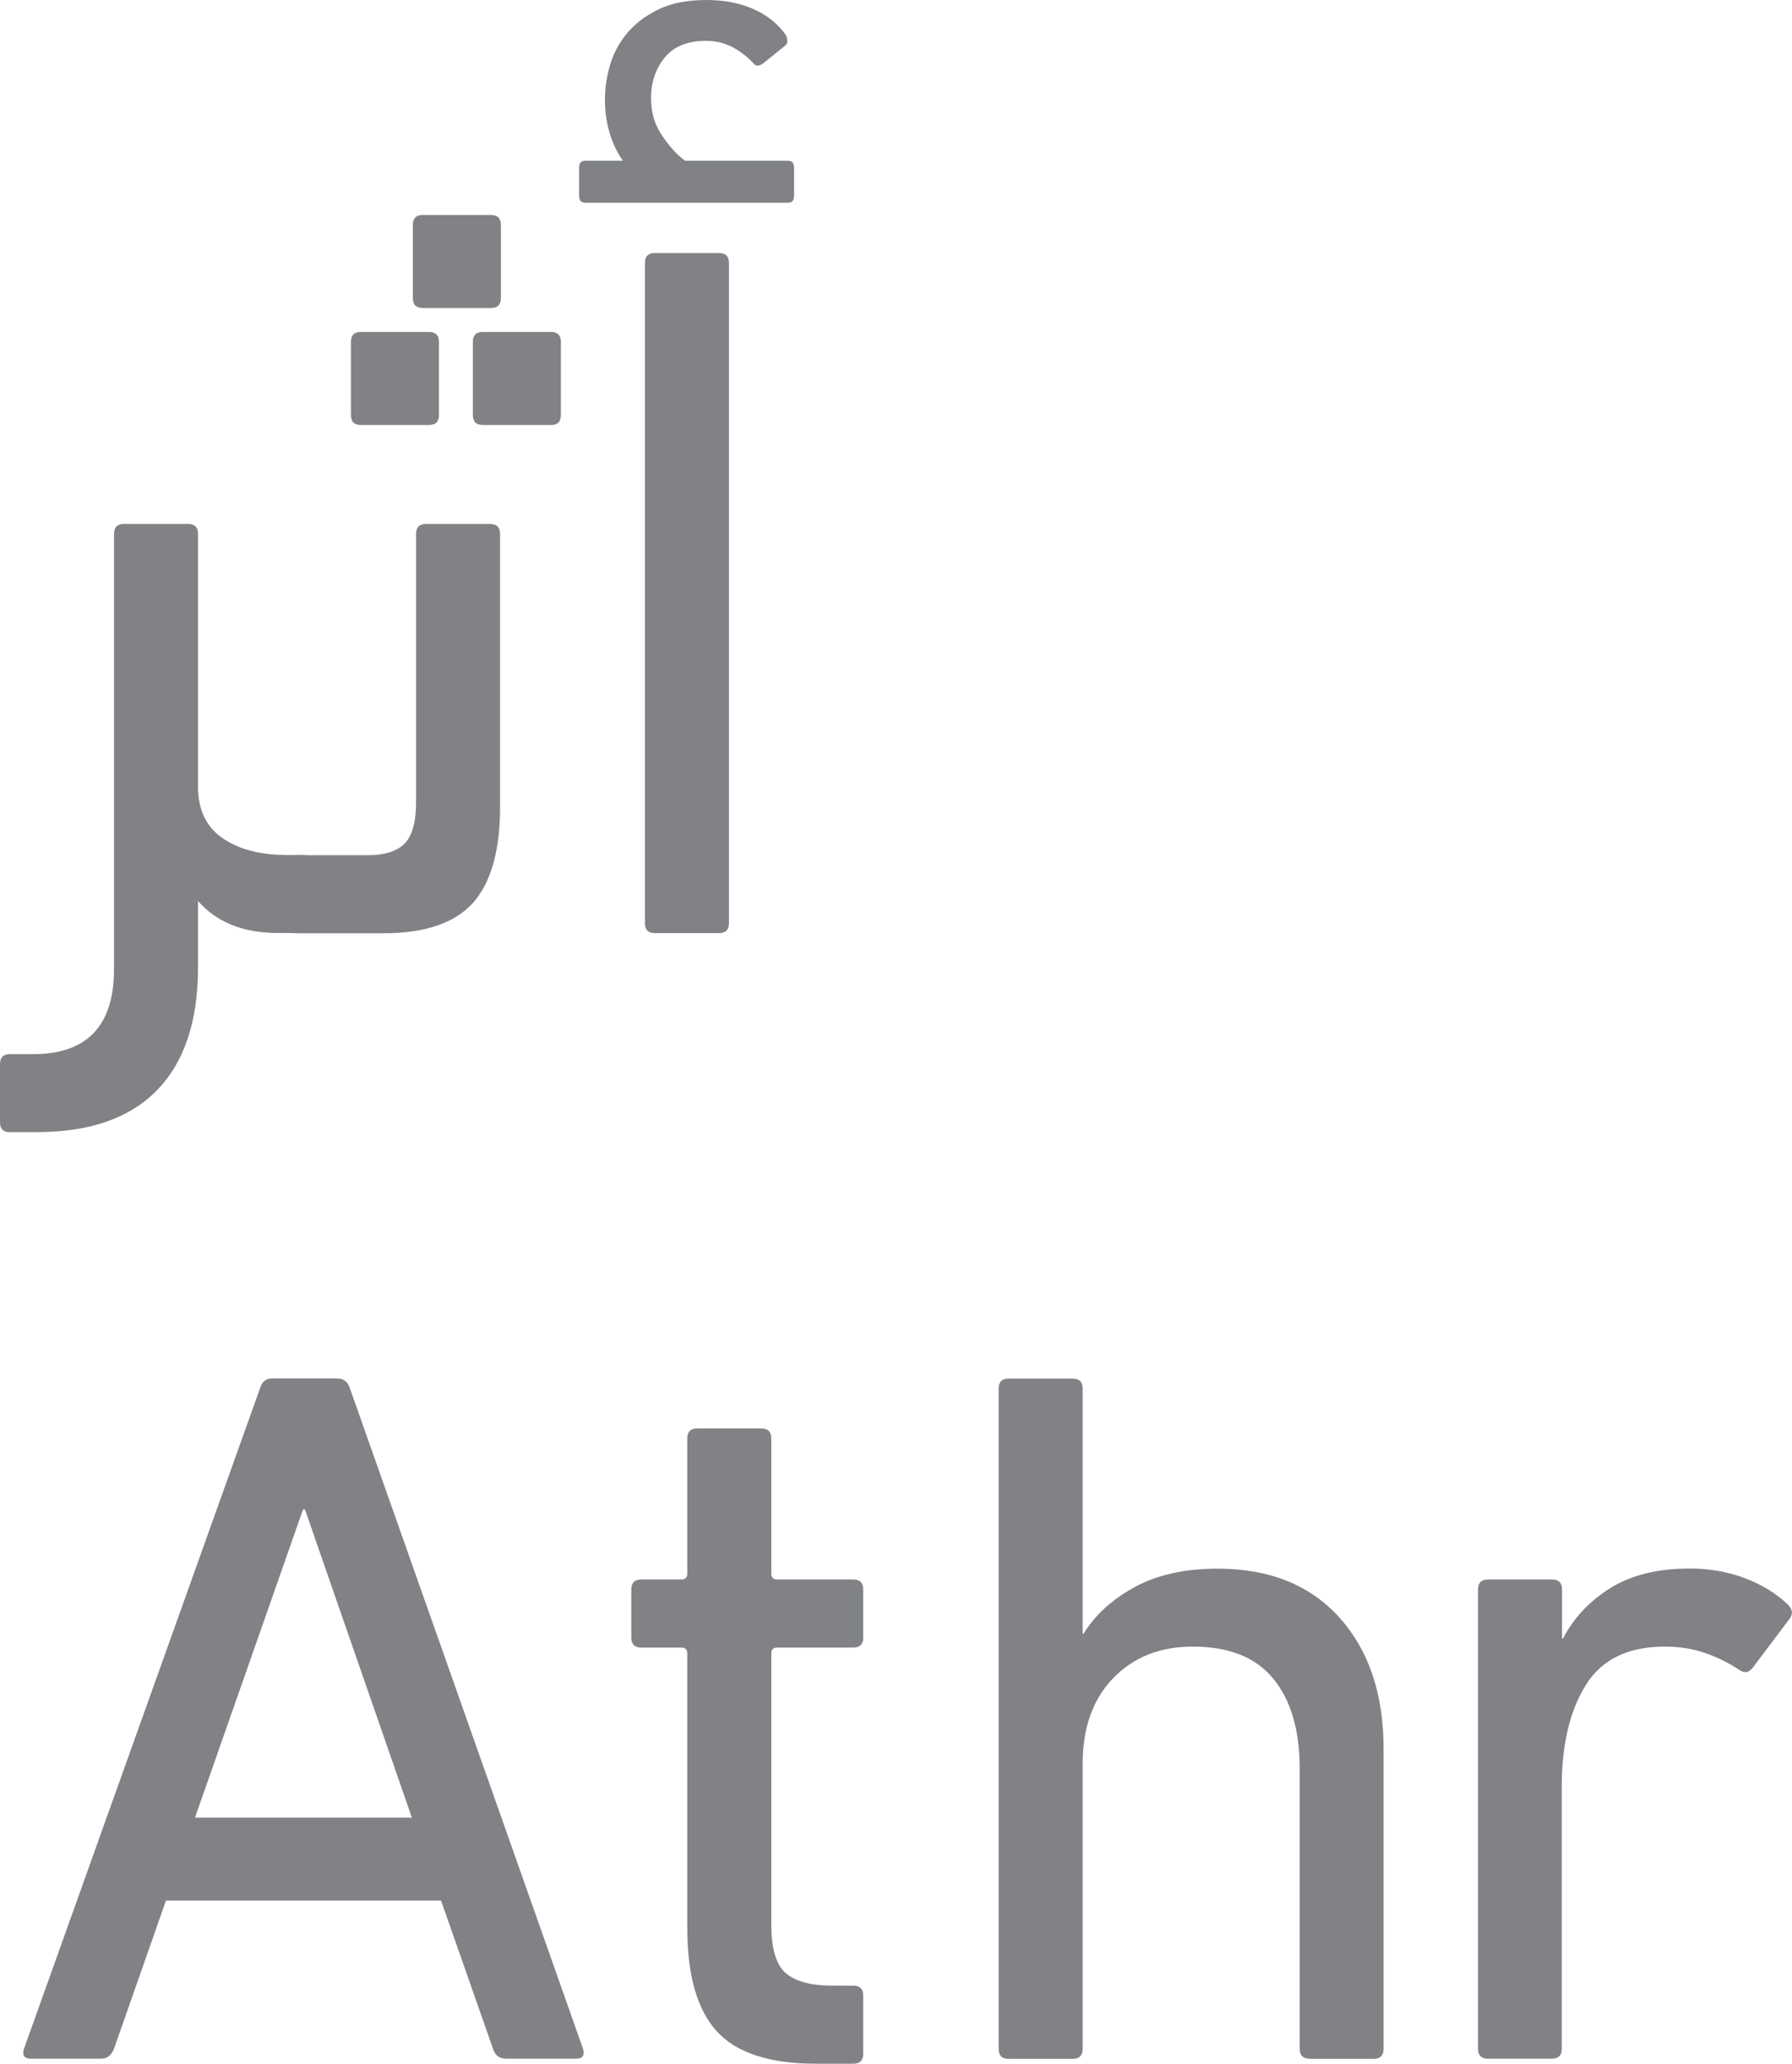
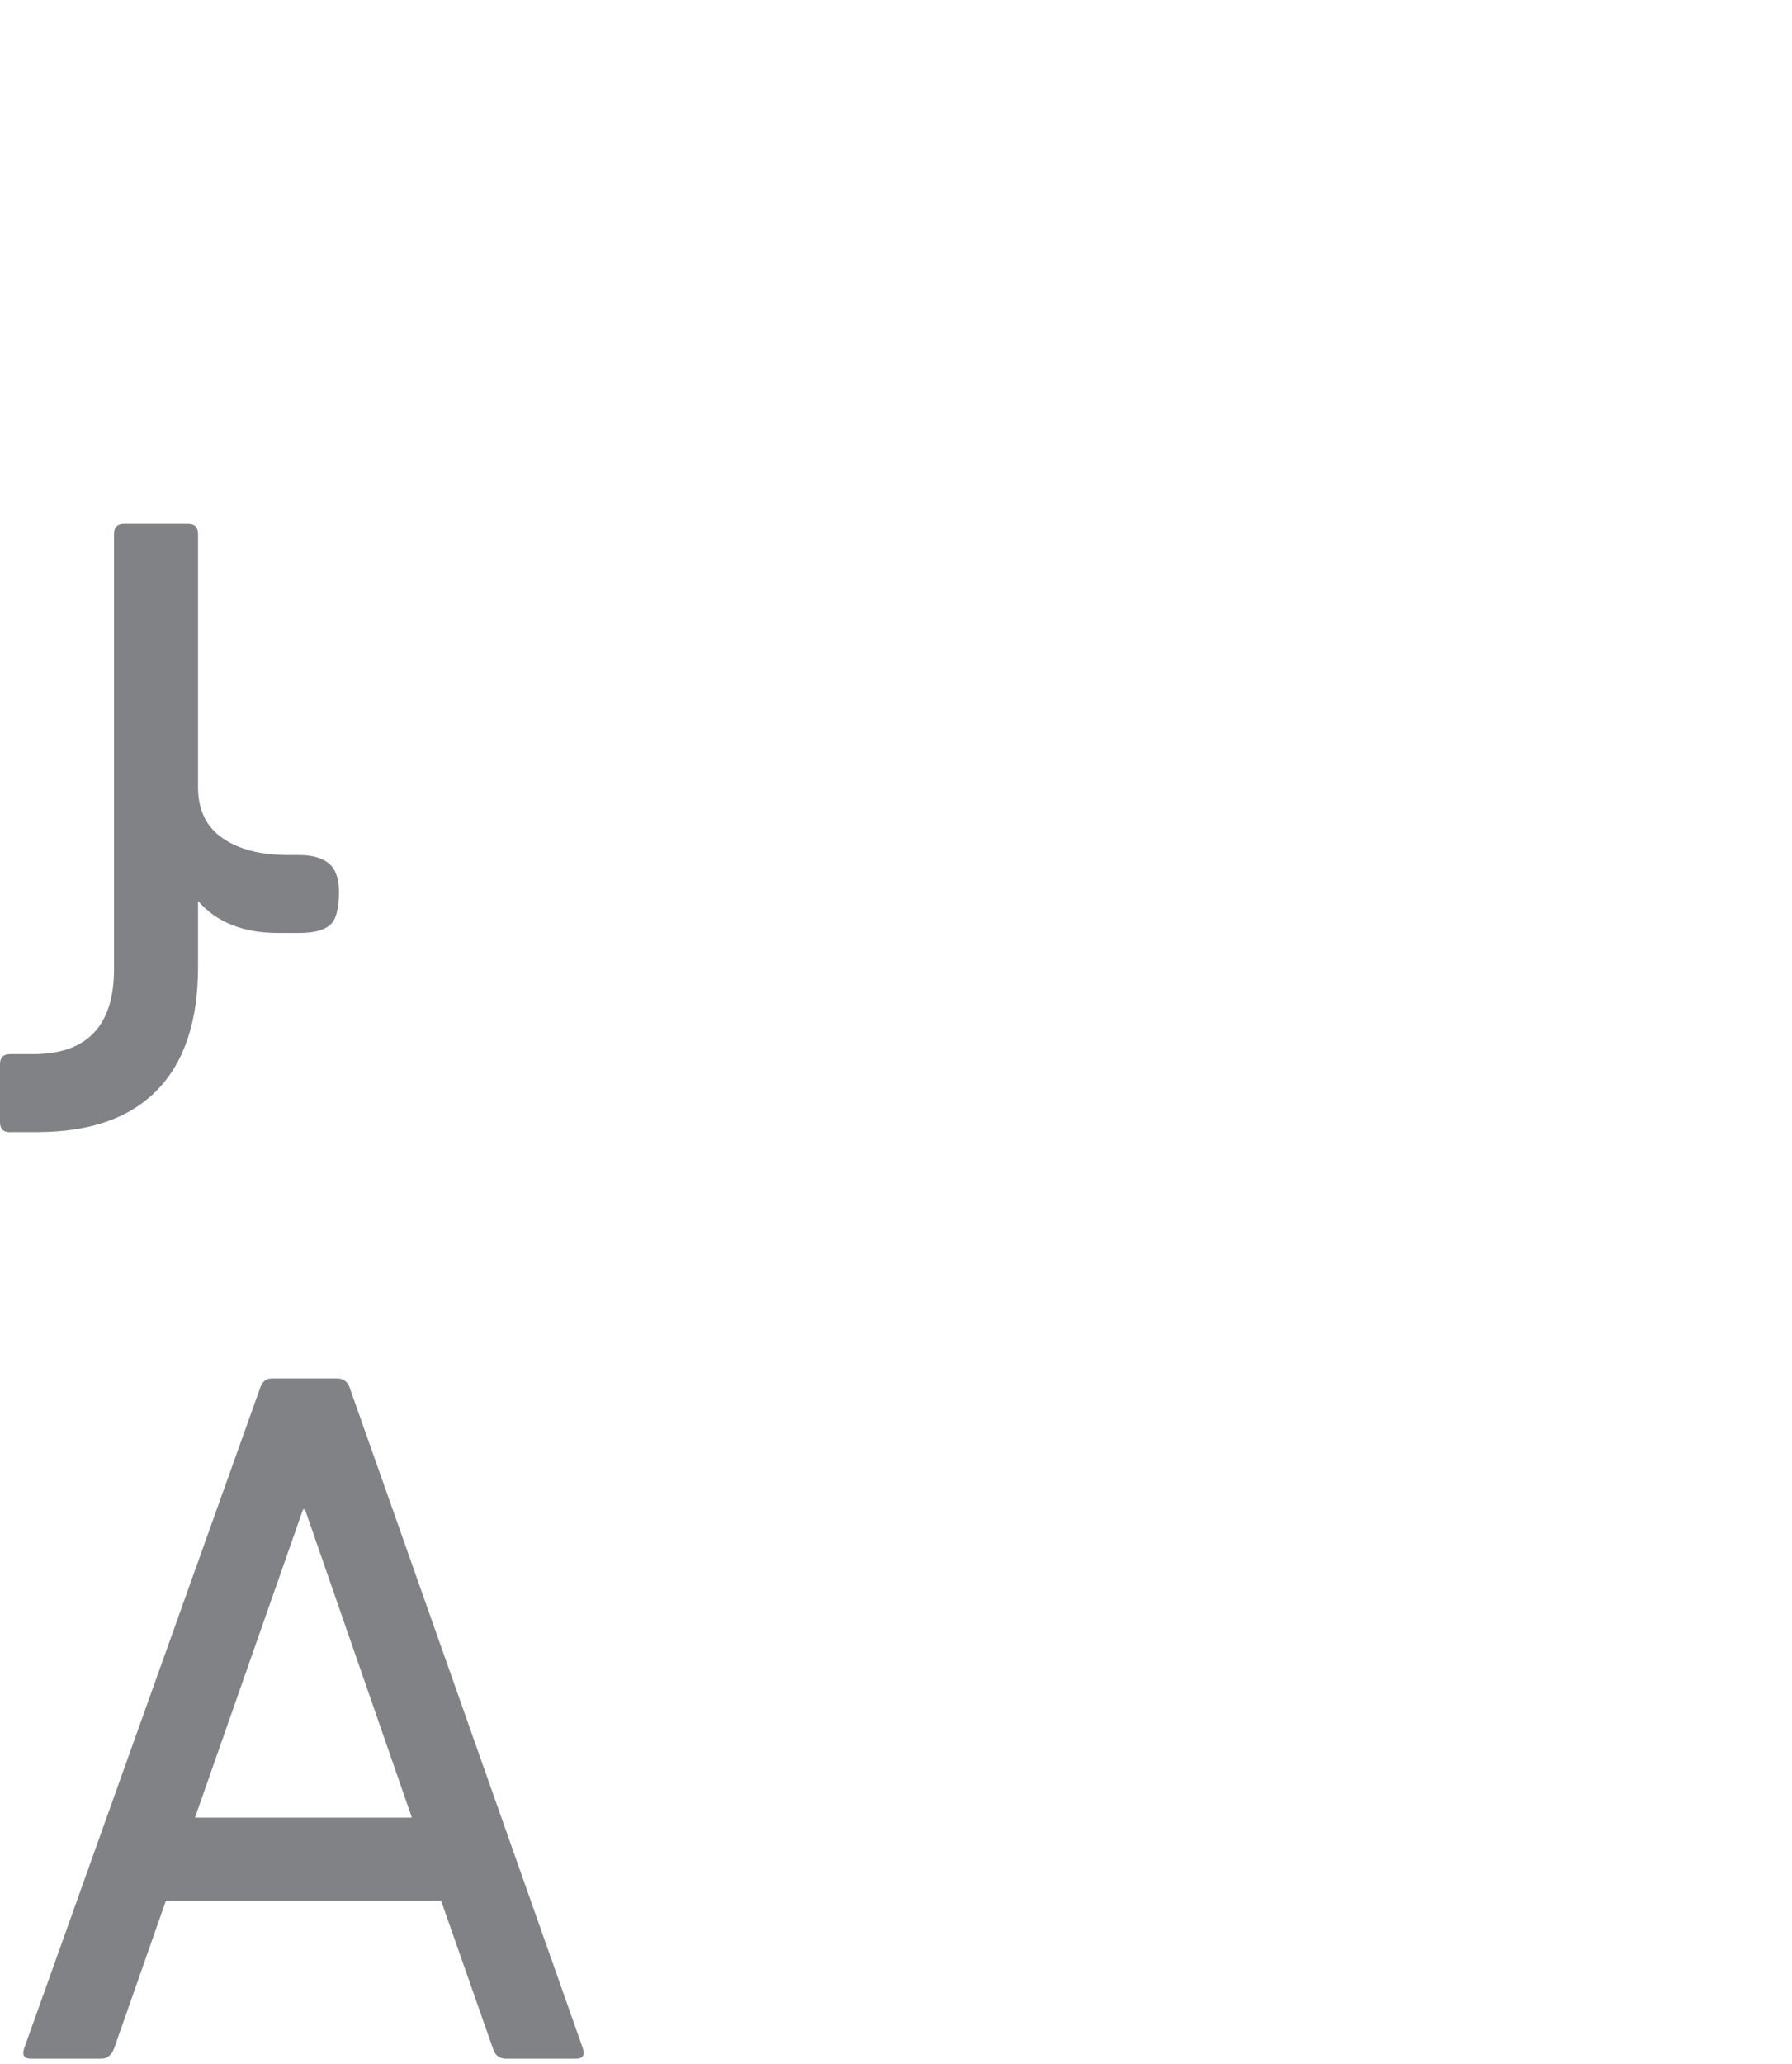
<svg xmlns="http://www.w3.org/2000/svg" id="Layer_2" data-name="Layer 2" viewBox="0 0 129.04 148.53">
  <g id="Layer_2-2" data-name="Layer 2">
    <g id="Layer_1-2" data-name="Layer 1-2">
      <g>
        <path d="m.72,81.49c-.48,0-.72-.24-.72-.72v-4.18c0-.48.24-.72.72-.72h1.66c3.89,0,5.83-2.04,5.83-6.12v-31.32c0-.48.24-.72.72-.72h4.61c.48,0,.72.24.72.72v18.22c0,1.63.59,2.86,1.76,3.67,1.18.82,2.75,1.22,4.72,1.22h.79c.96,0,1.68.21,2.16.61.48.41.72,1.09.72,2.05,0,1.25-.23,2.05-.68,2.41s-1.19.54-2.2.54h-1.51c-2.5,0-4.42-.77-5.76-2.3v4.75c0,3.89-.98,6.84-2.95,8.86-1.97,2.02-4.85,3.02-8.64,3.02H.72Z" fill="#808285" />
-         <path d="m21.53,67.17c-.96,0-1.68-.17-2.16-.5-.48-.34-.72-1.01-.72-2.02,0-1.2.23-2.02.68-2.45.46-.43,1.19-.65,2.2-.65h4.97c1.2,0,2.08-.28,2.63-.83.55-.55.83-1.55.83-2.99v-19.3c0-.48.24-.72.72-.72h4.61c.48,0,.72.24.72.72v19.66c0,3.12-.65,5.41-1.94,6.88-1.3,1.46-3.46,2.2-6.48,2.2h-6.06Zm4.46-36.58c-.48,0-.72-.24-.72-.72v-5.26c0-.48.24-.72.72-.72h4.9c.48,0,.72.24.72.72v5.26c0,.48-.24.72-.72.72h-4.9Zm4.46-8.42c-.48,0-.72-.24-.72-.72v-5.26c0-.48.24-.72.72-.72h4.9c.48,0,.72.24.72.72v5.26c0,.48-.24.72-.72.72h-4.9Zm4.32,8.42c-.48,0-.72-.24-.72-.72v-5.26c0-.48.24-.72.72-.72h4.9c.48,0,.72.24.72.72v5.26c0,.48-.24.72-.72.72h-4.9Z" fill="#808285" />
-         <path d="m44.86,11.58c-.38-.53-.7-1.18-.94-1.94-.24-.77-.36-1.61-.36-2.52,0-.77.12-1.57.36-2.41.24-.84.65-1.61,1.22-2.3.58-.7,1.33-1.27,2.27-1.73.94-.46,2.1-.68,3.49-.68,1.25,0,2.36.22,3.35.65.98.43,1.76,1.06,2.34,1.87.14.34.14.58,0,.72l-1.51,1.22c-.34.29-.6.34-.79.14-.43-.48-.94-.88-1.51-1.19-.58-.31-1.22-.47-1.94-.47-1.34,0-2.34.41-2.99,1.22-.65.82-.97,1.78-.97,2.88s.28,1.98.83,2.77,1.09,1.38,1.62,1.76h7.42c.29,0,.43.17.43.5v2.02c0,.34-.14.5-.43.5h-14.62c-.29,0-.43-.17-.43-.5v-2.02c0-.33.14-.5.43-.5h2.74-.01Zm7.63,54.86c0,.48-.24.72-.72.72h-4.61c-.48,0-.72-.24-.72-.72V18.93c0-.48.24-.72.72-.72h4.61c.48,0,.72.24.72.72v47.52h0Z" fill="#808285" />
        <path d="m18.72,99.93c.14-.48.43-.72.86-.72h4.68c.48,0,.79.24.94.72l16.78,47.52c.14.48-.02.72-.5.72h-5.04c-.48,0-.79-.24-.94-.72l-3.74-10.66H11.95l-3.74,10.66c-.19.48-.5.72-.94.72H2.23c-.48,0-.65-.24-.5-.72l16.99-47.52Zm10.94,30.89l-7.7-22.18h-.14l-7.78,22.18h15.62Z" fill="#808285" />
-         <path d="m58.77,148.53c-3.36,0-5.75-.78-7.16-2.34-1.42-1.56-2.12-4.04-2.12-7.45v-19.73c0-.29-.14-.43-.43-.43h-2.88c-.48,0-.72-.24-.72-.72v-3.46c0-.48.24-.72.72-.72h2.88c.29,0,.43-.14.43-.43v-9.72c0-.48.24-.72.72-.72h4.61c.48,0,.72.24.72.72v9.72c0,.29.14.43.43.43h5.47c.48,0,.72.24.72.72v3.46c0,.48-.24.72-.72.72h-5.47c-.29,0-.43.14-.43.43v19.51c0,1.73.35,2.89,1.04,3.49.7.6,1.81.9,3.35.9h1.51c.48,0,.72.24.72.72v4.18c0,.48-.24.72-.72.72h-2.67Z" fill="#808285" />
-         <path d="m94.31,148.17c-.48,0-.72-.24-.72-.72v-20.16c0-2.78-.64-4.94-1.91-6.48-1.27-1.54-3.2-2.3-5.8-2.3-2.35,0-4.26.76-5.72,2.27-1.46,1.51-2.2,3.56-2.2,6.16v20.52c0,.48-.24.72-.72.72h-4.61c-.48,0-.72-.24-.72-.72v-47.52c0-.48.24-.72.72-.72h4.61c.48,0,.72.24.72.72v17.64h.07c.82-1.34,2.04-2.46,3.67-3.35s3.62-1.33,5.98-1.33c3.74,0,6.67,1.18,8.78,3.53s3.17,5.5,3.17,9.43v21.6c0,.48-.24.72-.72.72h-4.61.01Z" fill="#808285" />
-         <path d="m107.15,148.17c-.48,0-.72-.24-.72-.72v-33.05c0-.48.24-.72.72-.72h4.61c.48,0,.72.24.72.72v3.53h.07c.77-1.49,1.91-2.7,3.42-3.64s3.42-1.4,5.72-1.4c1.39,0,2.7.23,3.92.68,1.22.46,2.27,1.09,3.13,1.91.34.34.38.67.14,1.01l-2.66,3.53c-.29.38-.62.43-1.01.14-.82-.53-1.66-.94-2.52-1.22-.86-.29-1.8-.43-2.81-.43-2.64,0-4.54.92-5.69,2.77-1.15,1.85-1.73,4.28-1.73,7.31v18.86c0,.48-.24.72-.72.72h-4.61.02Z" fill="#808285" />
      </g>
    </g>
  </g>
</svg>